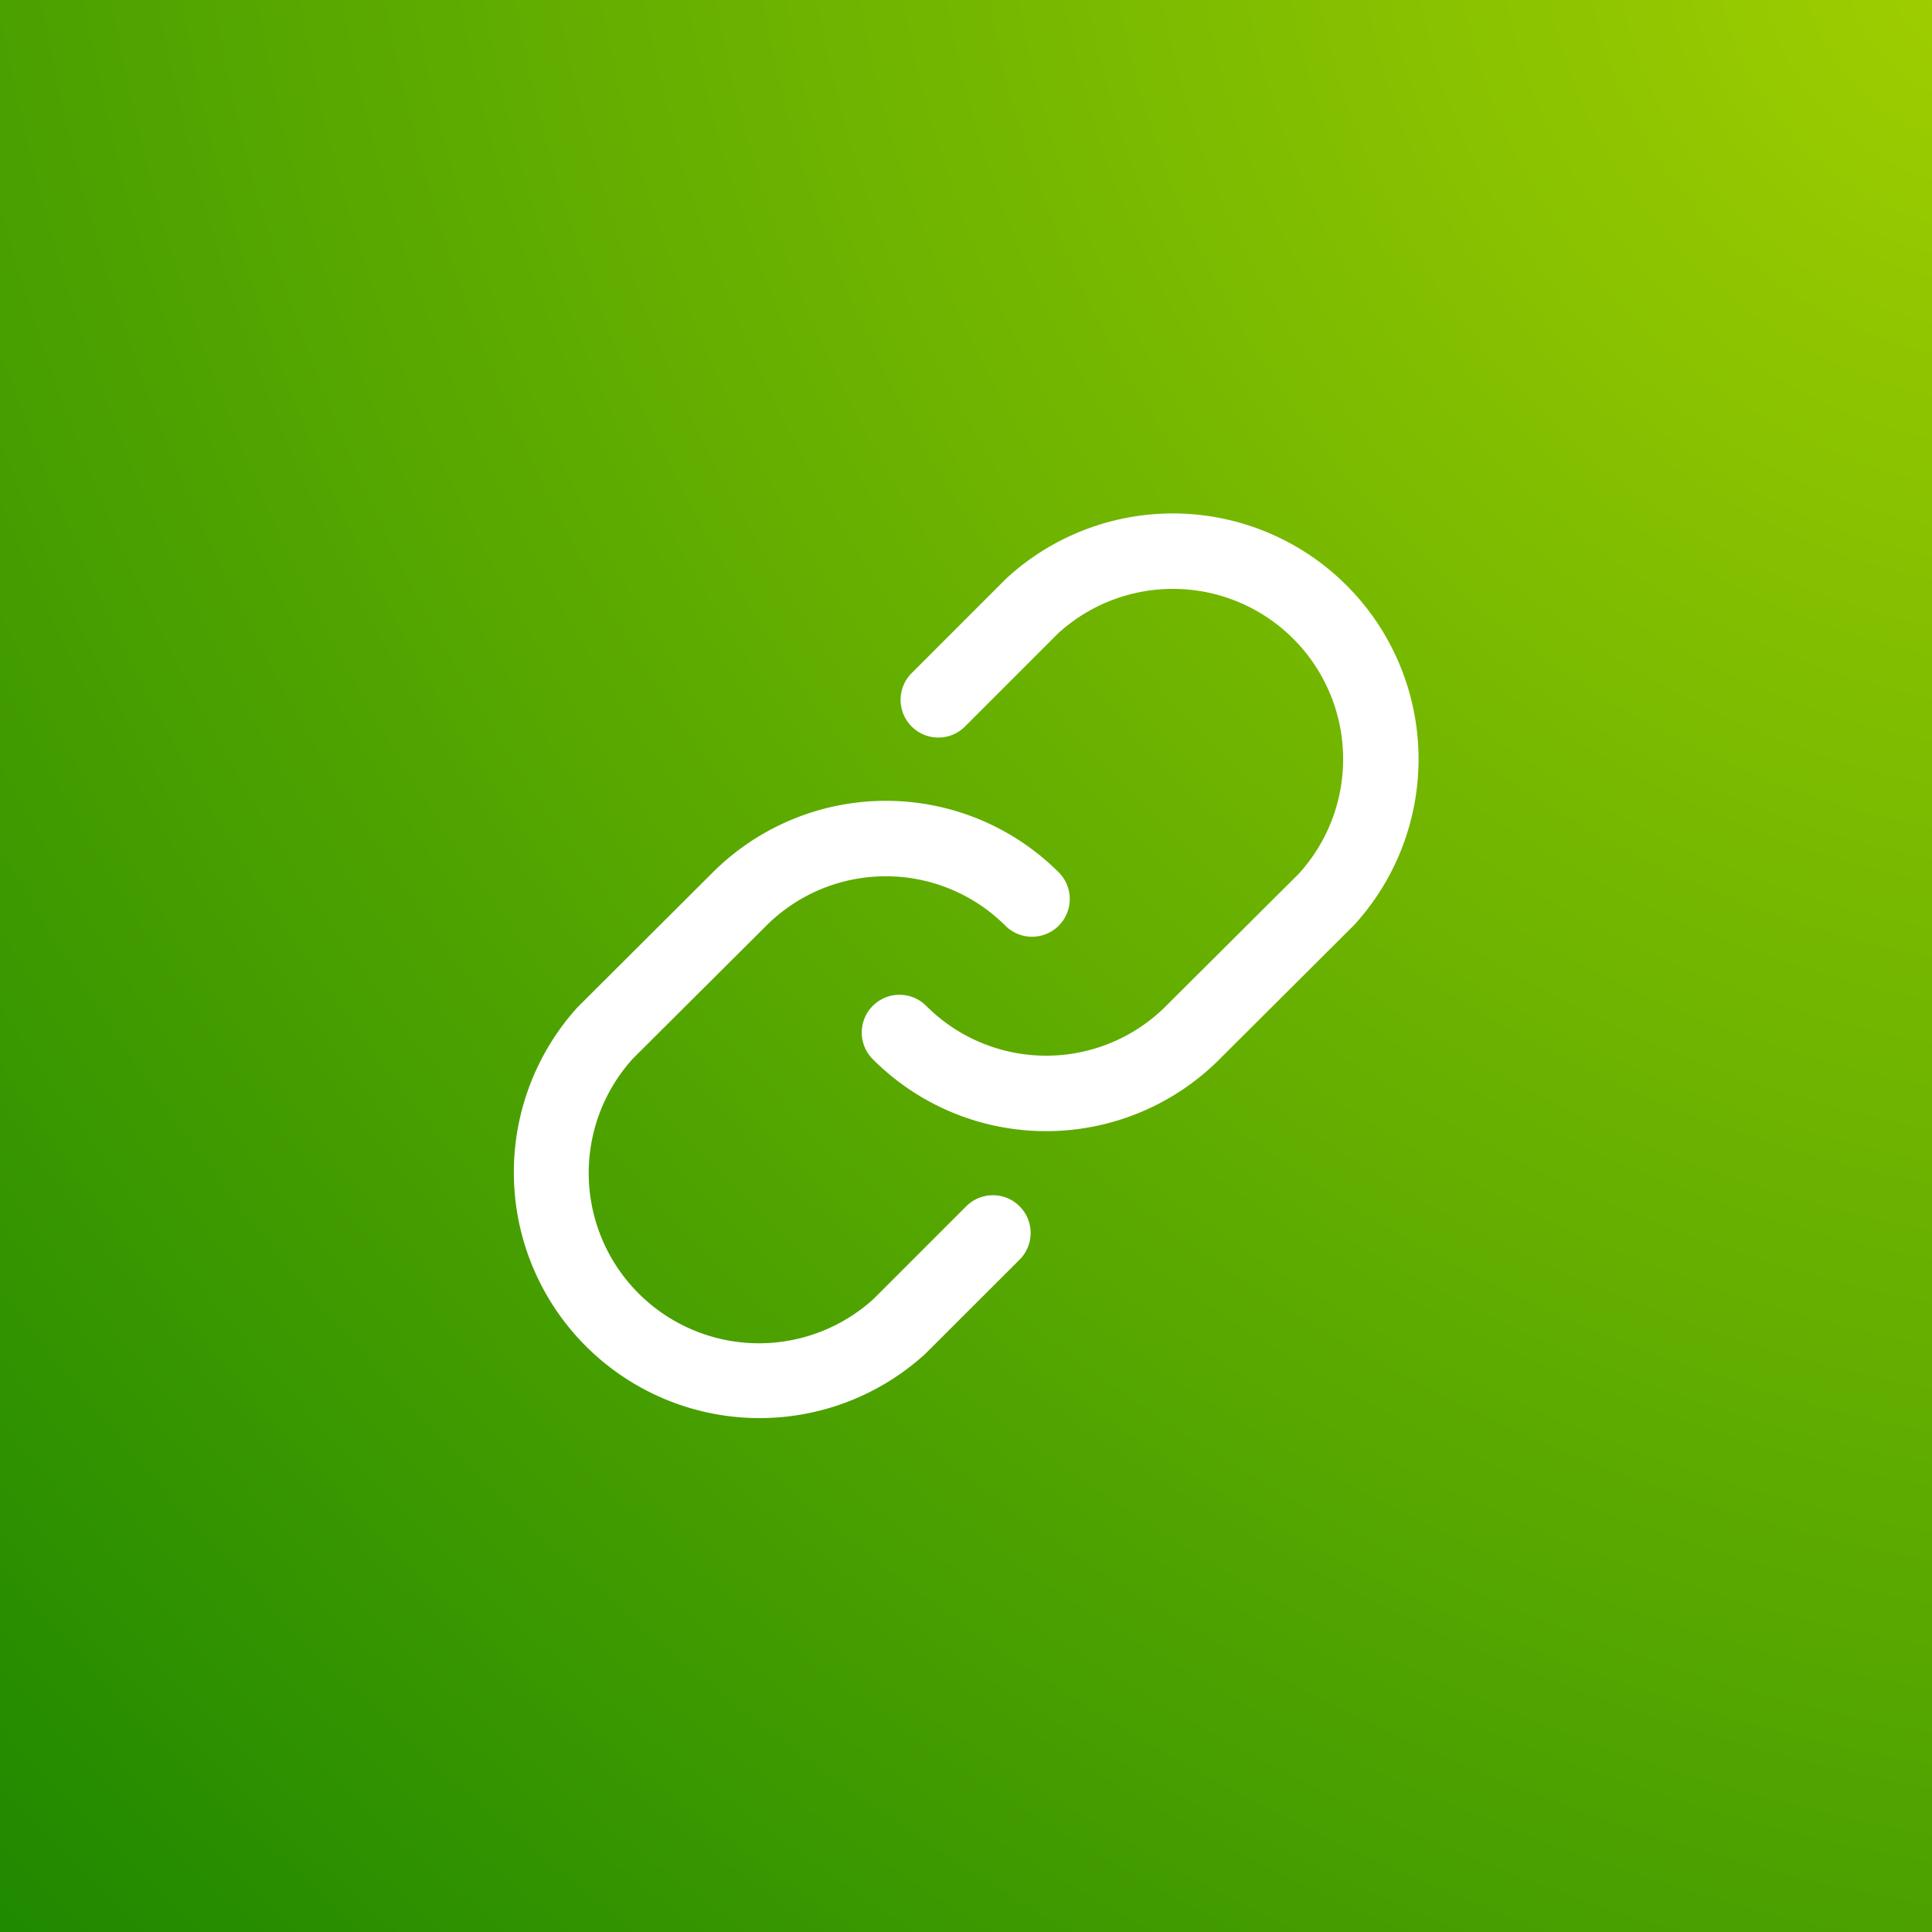
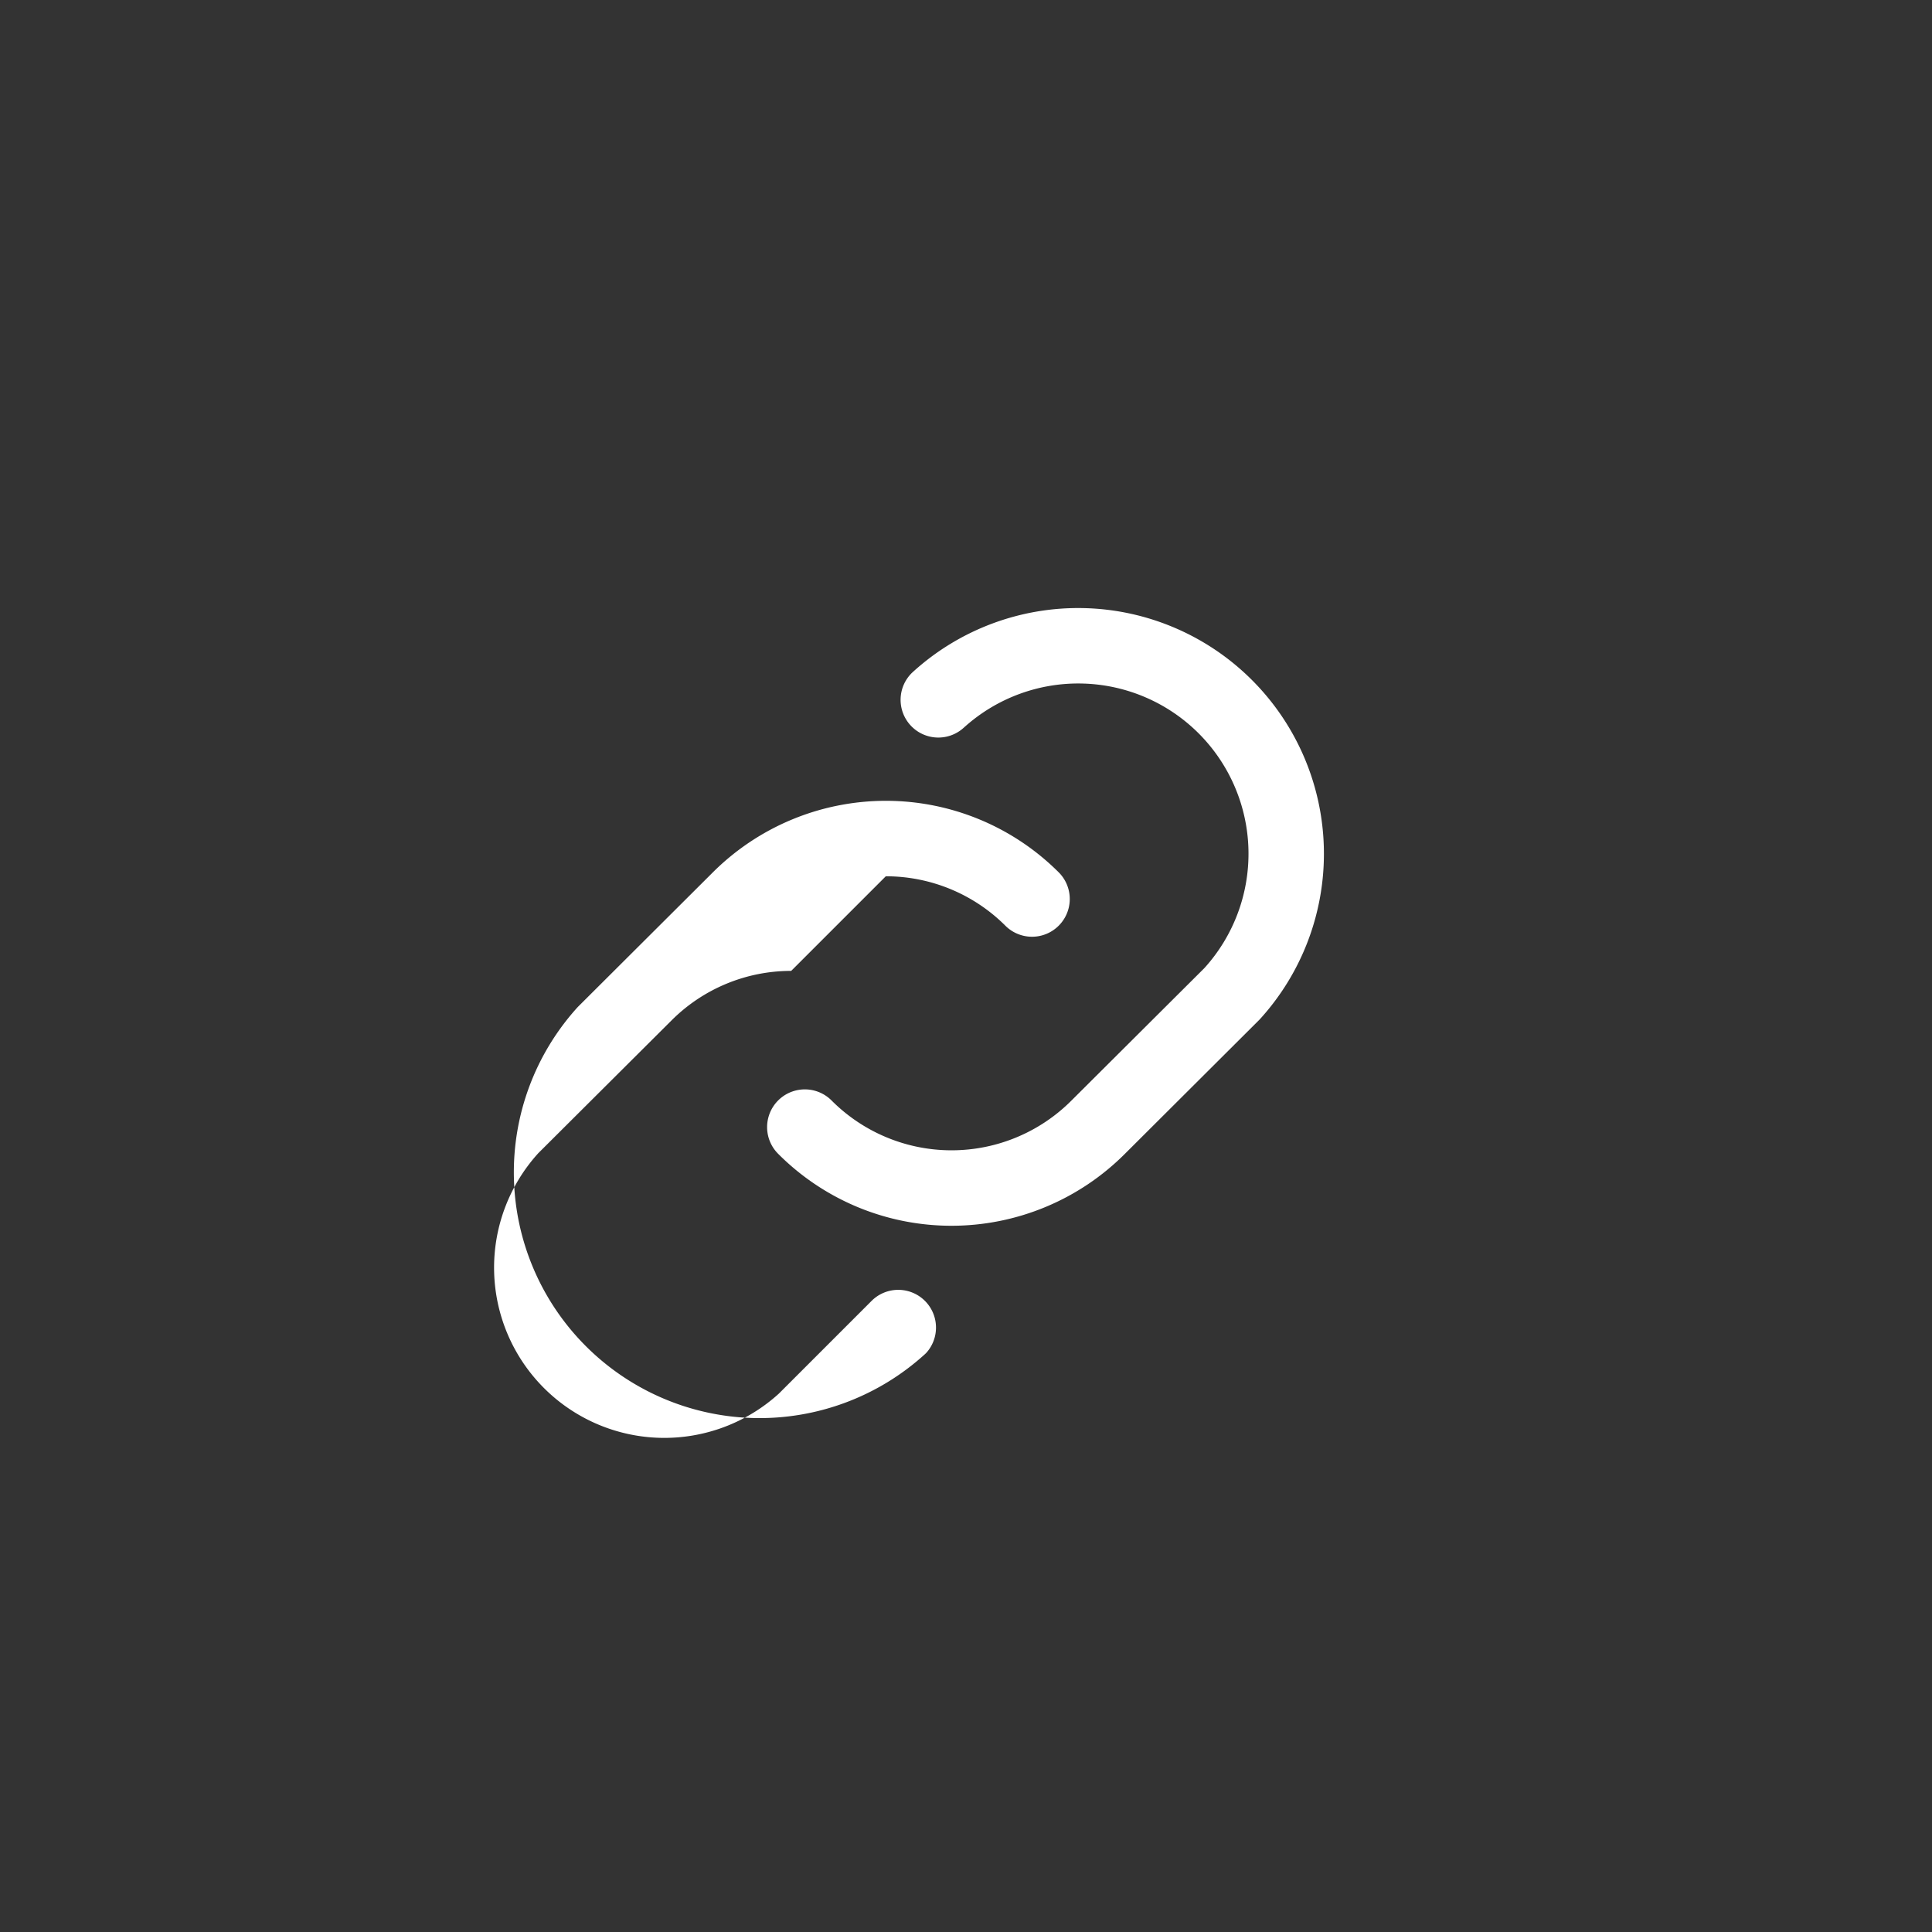
<svg xmlns="http://www.w3.org/2000/svg" fill="none" viewBox="0 0 64 64">
  <rect x="0" y="0" width="64" height="64" fill="#333333" stroke="none" />
-   <path fill="url(#DS-illustration-app-icon-data-connector__a)" d="M0 0h64v64H0z" />
-   <path fill="#fff" fill-rule="evenodd" d="m35.066 20.968-3.073 3.072a1.25 1.25 0 1 1-1.767-1.767l3.093-3.094.042-.04a8.14 8.14 0 0 1 11.5 11.5l-4.46 4.447a8.12 8.12 0 0 1-5.745 2.385 8.1 8.1 0 0 1-5.745-2.385 1.25 1.25 0 0 1 1.771-1.765 5.61 5.61 0 0 0 7.948 0l4.403-4.387a5.64 5.64 0 0 0-7.967-7.966m-5.722 8.06a5.6 5.6 0 0 0-3.974 1.651l-4.403 4.387a5.64 5.64 0 0 0 7.968 7.966l3.072-3.072a1.25 1.25 0 1 1 1.768 1.768L30.68 44.82l-.042.04a8.141 8.141 0 0 1-11.5-11.5l4.46-4.446a8.12 8.12 0 0 1 5.745-2.386 8.1 8.1 0 0 1 5.745 2.386 1.25 1.25 0 0 1-1.771 1.764 5.6 5.6 0 0 0-3.974-1.65" clip-rule="evenodd" />
+   <path fill="#fff" fill-rule="evenodd" d="m35.066 20.968-3.073 3.072a1.25 1.25 0 1 1-1.767-1.767a8.14 8.14 0 0 1 11.5 11.5l-4.46 4.447a8.12 8.12 0 0 1-5.745 2.385 8.1 8.1 0 0 1-5.745-2.385 1.25 1.25 0 0 1 1.771-1.765 5.61 5.61 0 0 0 7.948 0l4.403-4.387a5.64 5.64 0 0 0-7.967-7.966m-5.722 8.06a5.6 5.6 0 0 0-3.974 1.651l-4.403 4.387a5.64 5.64 0 0 0 7.968 7.966l3.072-3.072a1.25 1.25 0 1 1 1.768 1.768L30.68 44.82l-.042.04a8.141 8.141 0 0 1-11.5-11.5l4.46-4.446a8.12 8.12 0 0 1 5.745-2.386 8.1 8.1 0 0 1 5.745 2.386 1.25 1.25 0 0 1-1.771 1.764 5.6 5.6 0 0 0-3.974-1.65" clip-rule="evenodd" />
  <defs>
    <radialGradient id="DS-illustration-app-icon-data-connector__a" cx="0" cy="0" r="1" gradientTransform="rotate(134.46 32 13.432)scale(89.669 109.723)" gradientUnits="userSpaceOnUse">
      <stop stop-color="#9FCE00" />
      <stop offset="1" stop-color="#1F8900" />
    </radialGradient>
  </defs>
</svg>